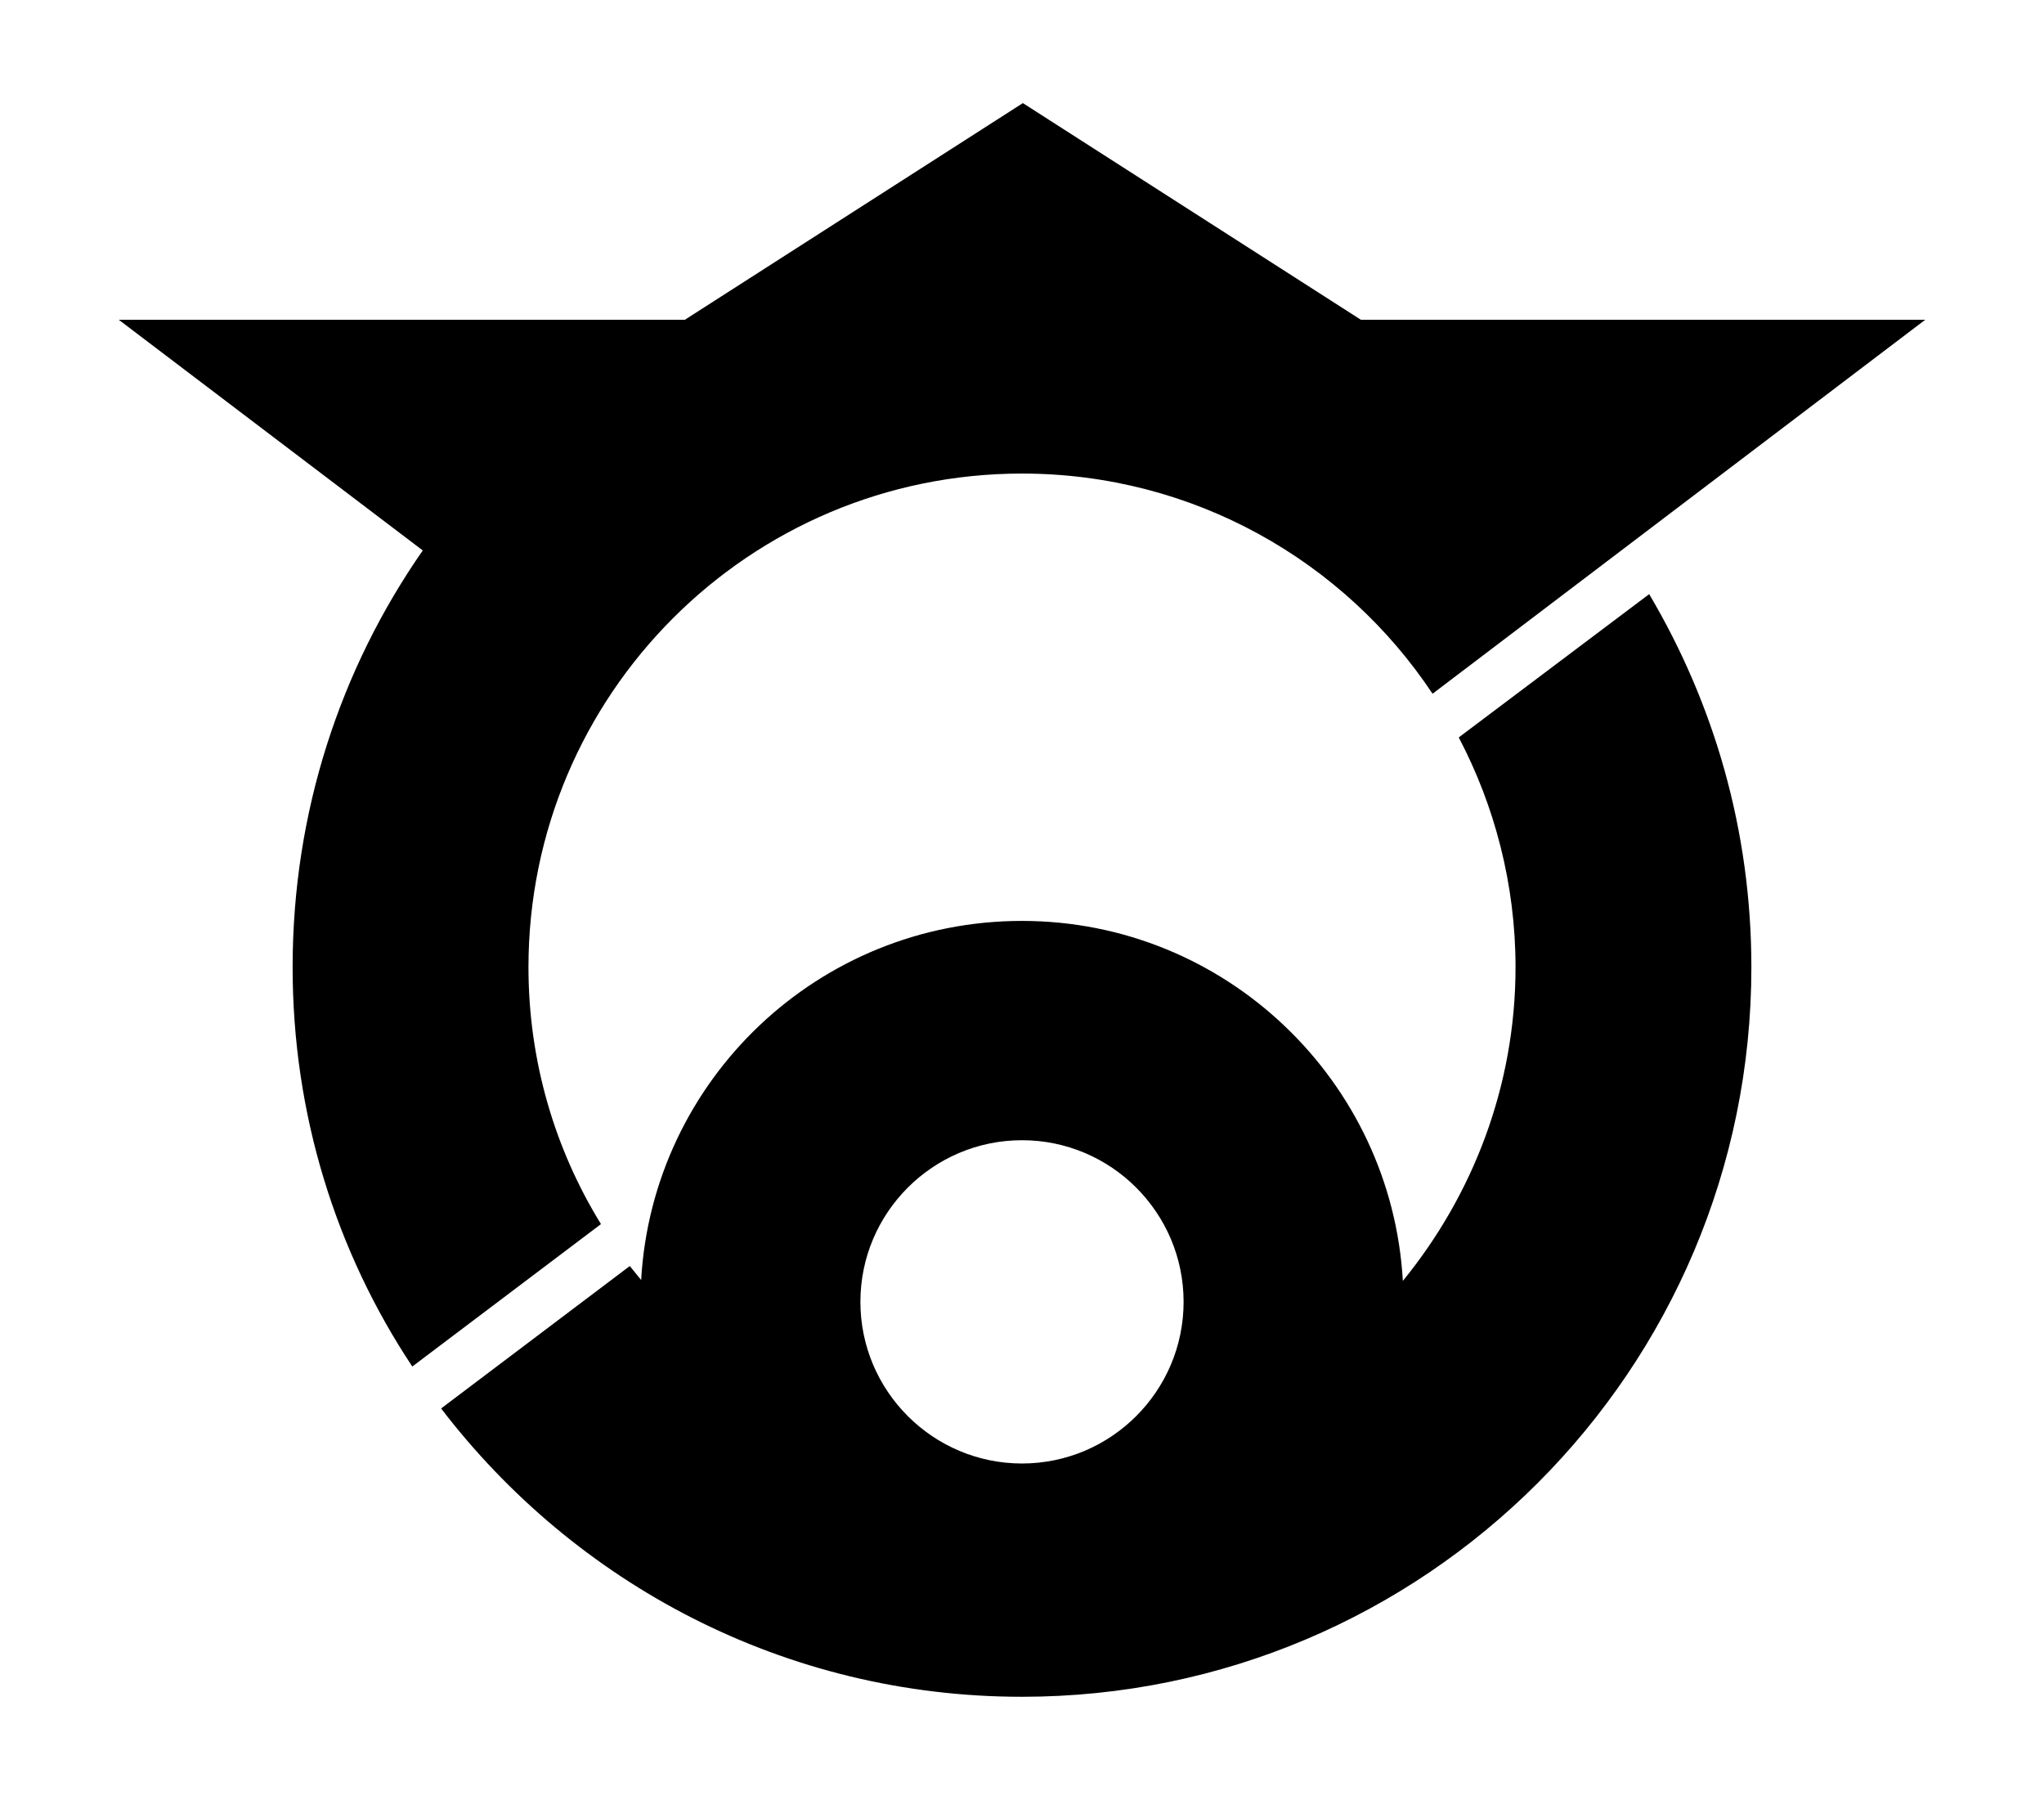
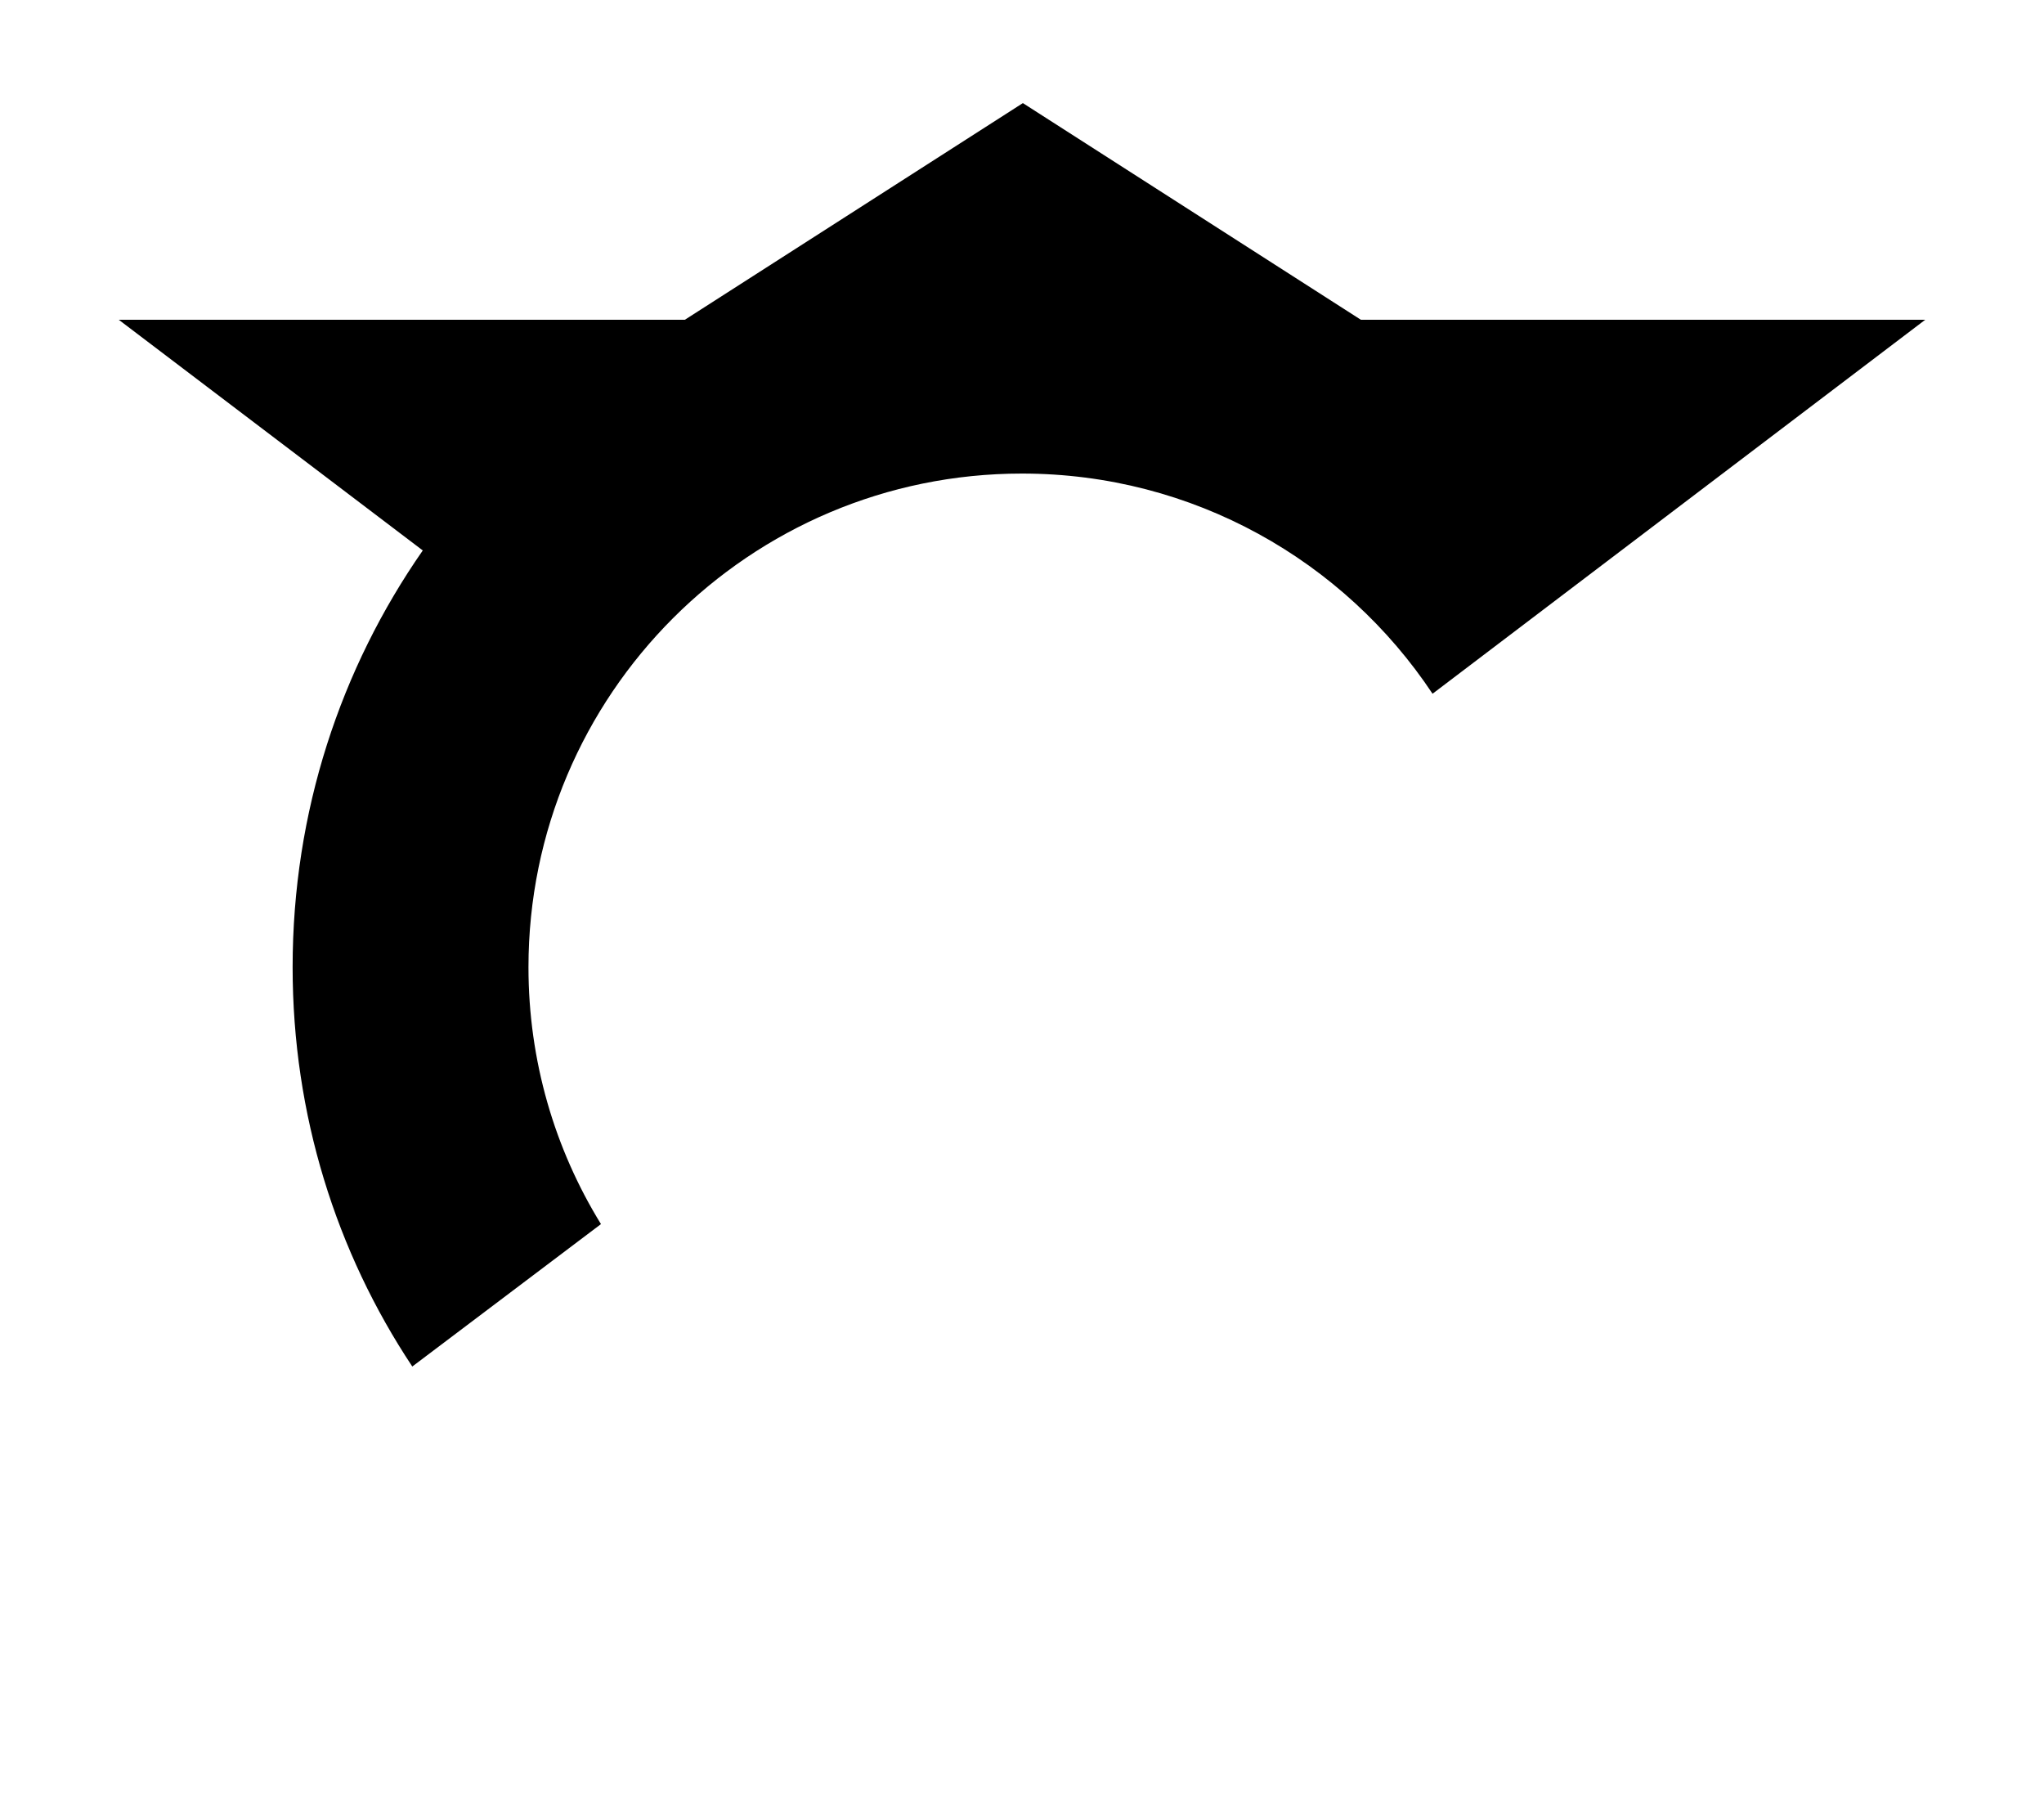
<svg xmlns="http://www.w3.org/2000/svg" enable-background="new 0 0 234 206" version="1.1" viewBox="0 0 234 206" xml:space="preserve">
  <path d="m47.2 156.4 21.6-16.3c-5.3-8.6-8.3-18.7-8.3-29.4 0-31.2 25.3-56.5 56.5-56.5 19.6 0 36.9 10 47 25.2l56.4-42.8h-64.6l-38.7-24.8-38.7 24.8h-64.8l34.8 26.4c-9.4 13.5-14.9 29.9-14.9 47.7 0 16.9 5 32.6 13.7 45.7z" />
-   <path d="m188.8 68-21.8 16.4c4.1 7.8 6.5 16.8 6.5 26.3 0 13.6-4.9 26.1-12.9 35.9-1.3-22.9-20.3-41.2-43.6-41.2s-42.3 18.2-43.6 41.1c-0.4-0.5-0.9-1.1-1.3-1.6l-21.6 16.3c15.3 20 39.3 33 66.5 33 46.1 0 83.5-37.4 83.5-83.5 0-15.7-4.3-30.2-11.7-42.7zm-71.8 99.5c-10.2 0-18.5-8.3-18.5-18.5s8.3-18.5 18.5-18.5 18.5 8.3 18.5 18.5-8.3 18.5-18.5 18.5z" />
</svg>